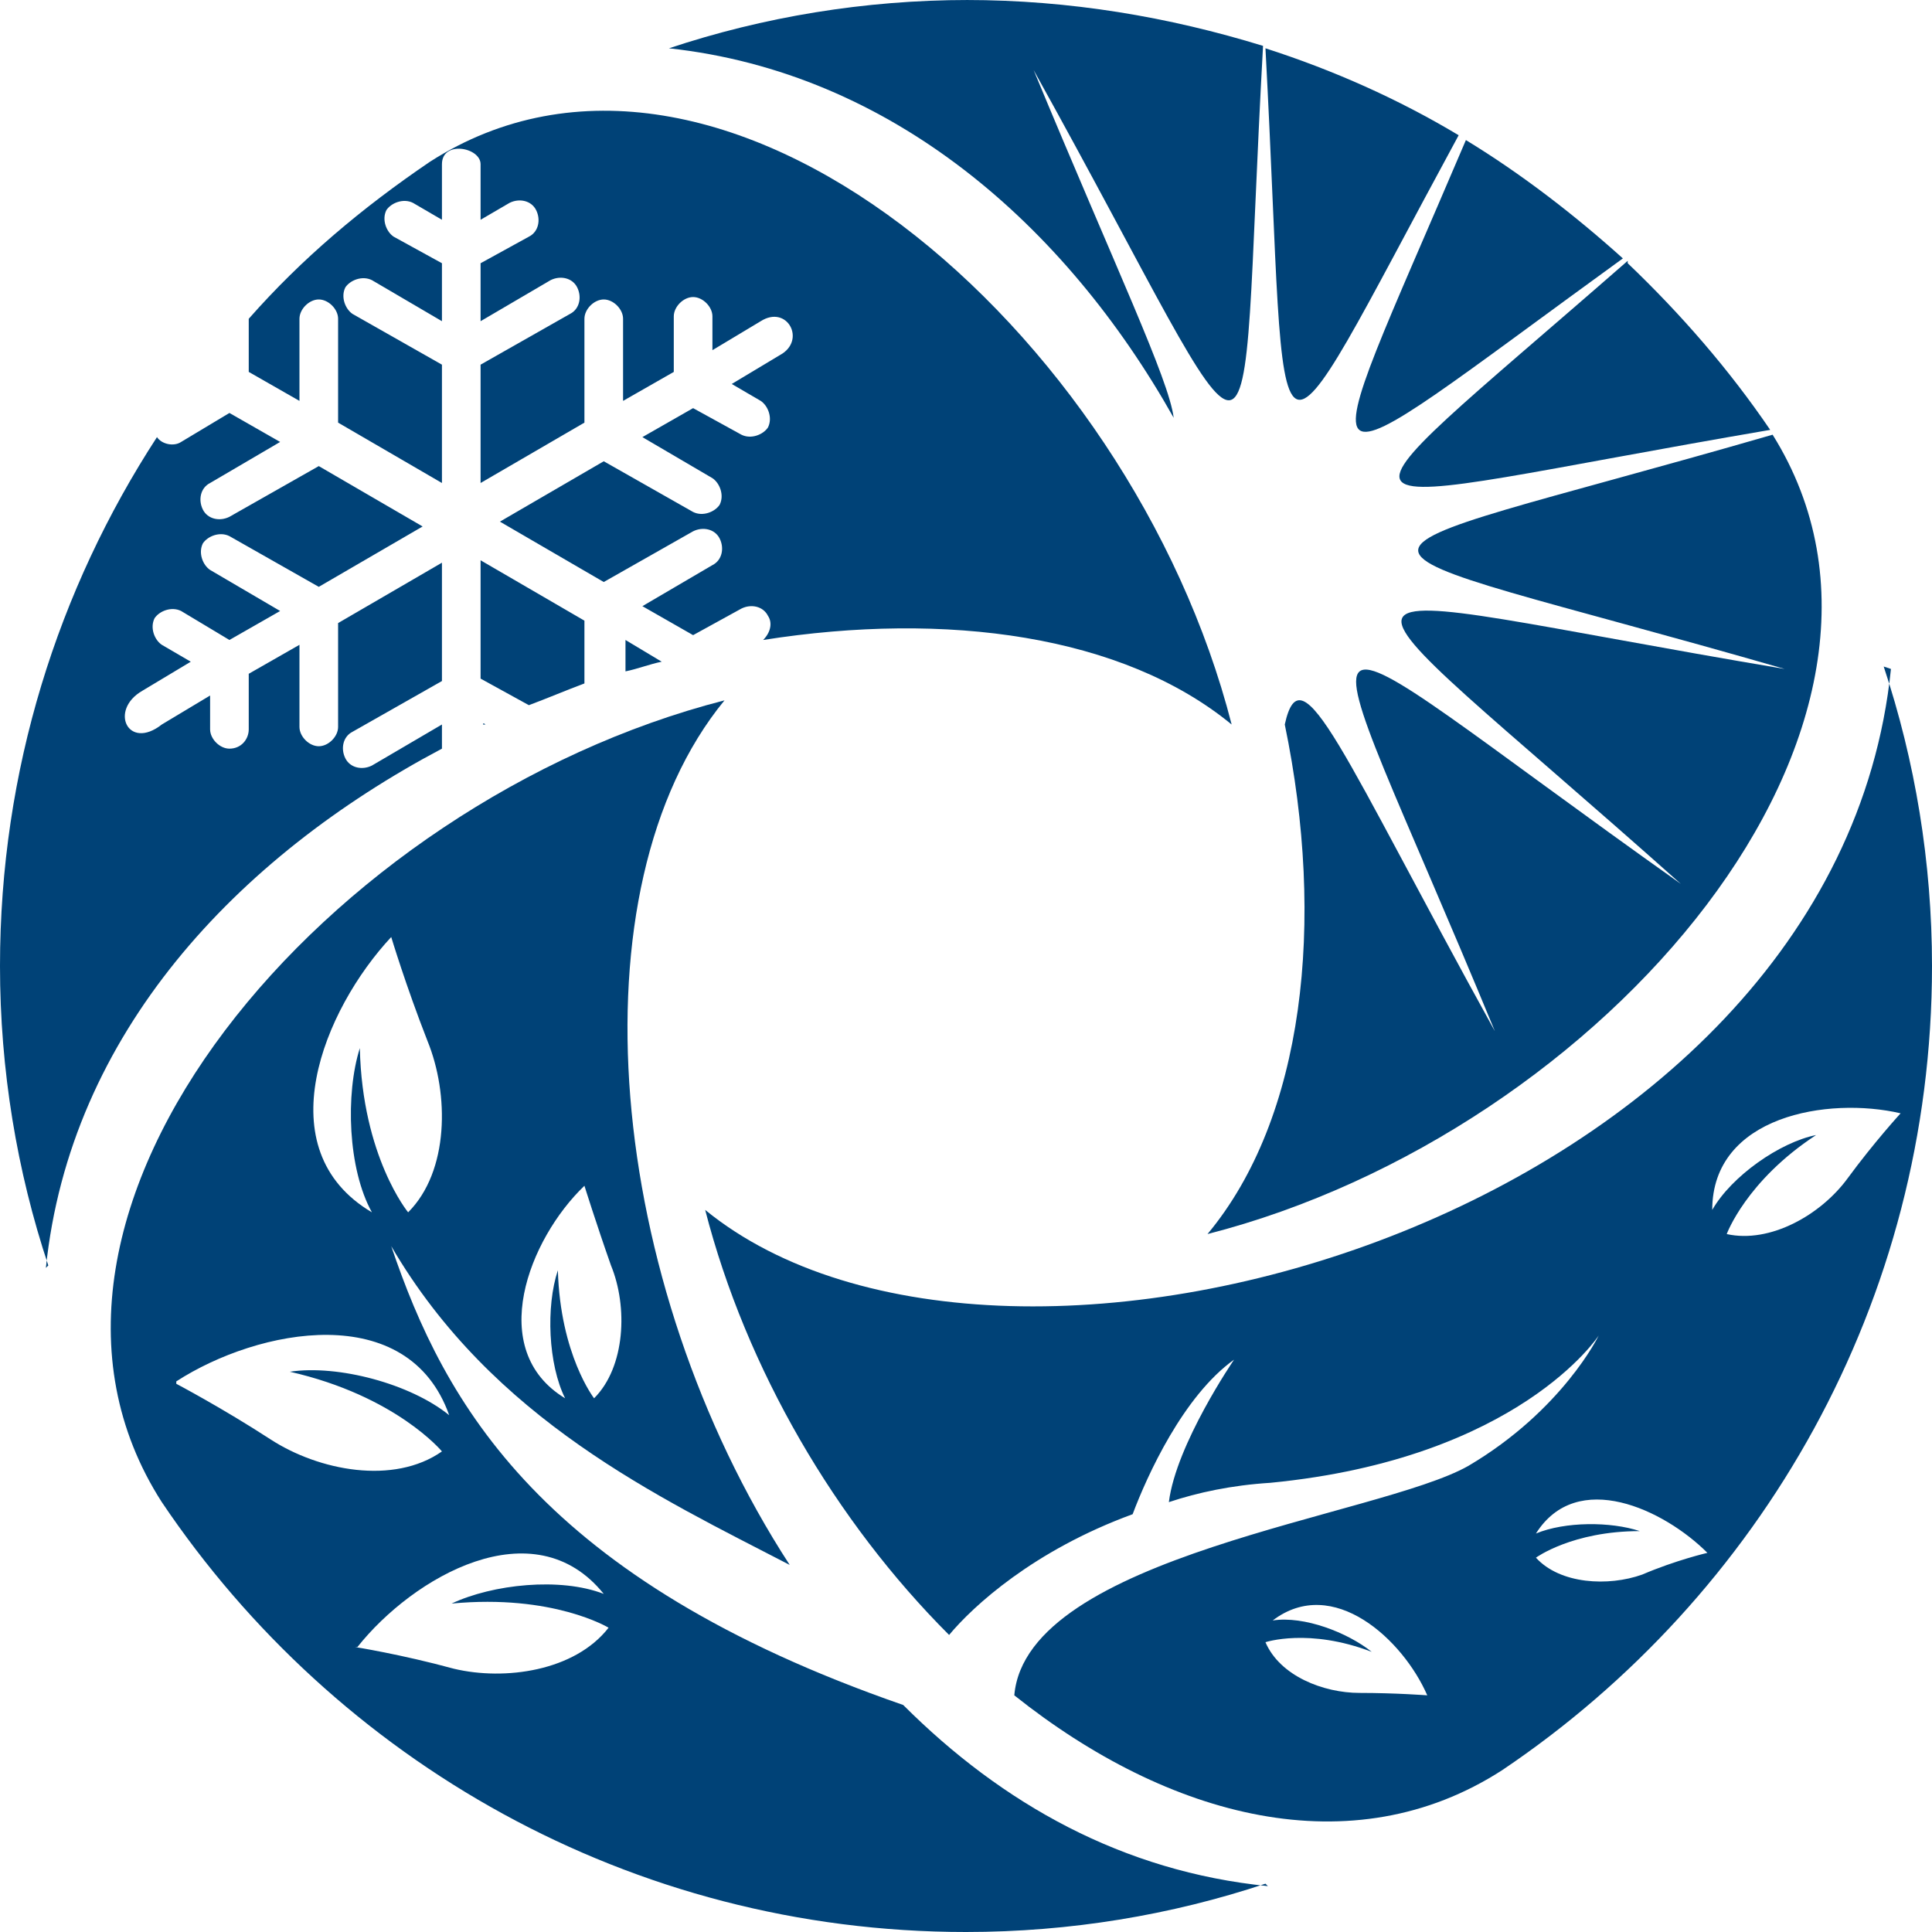
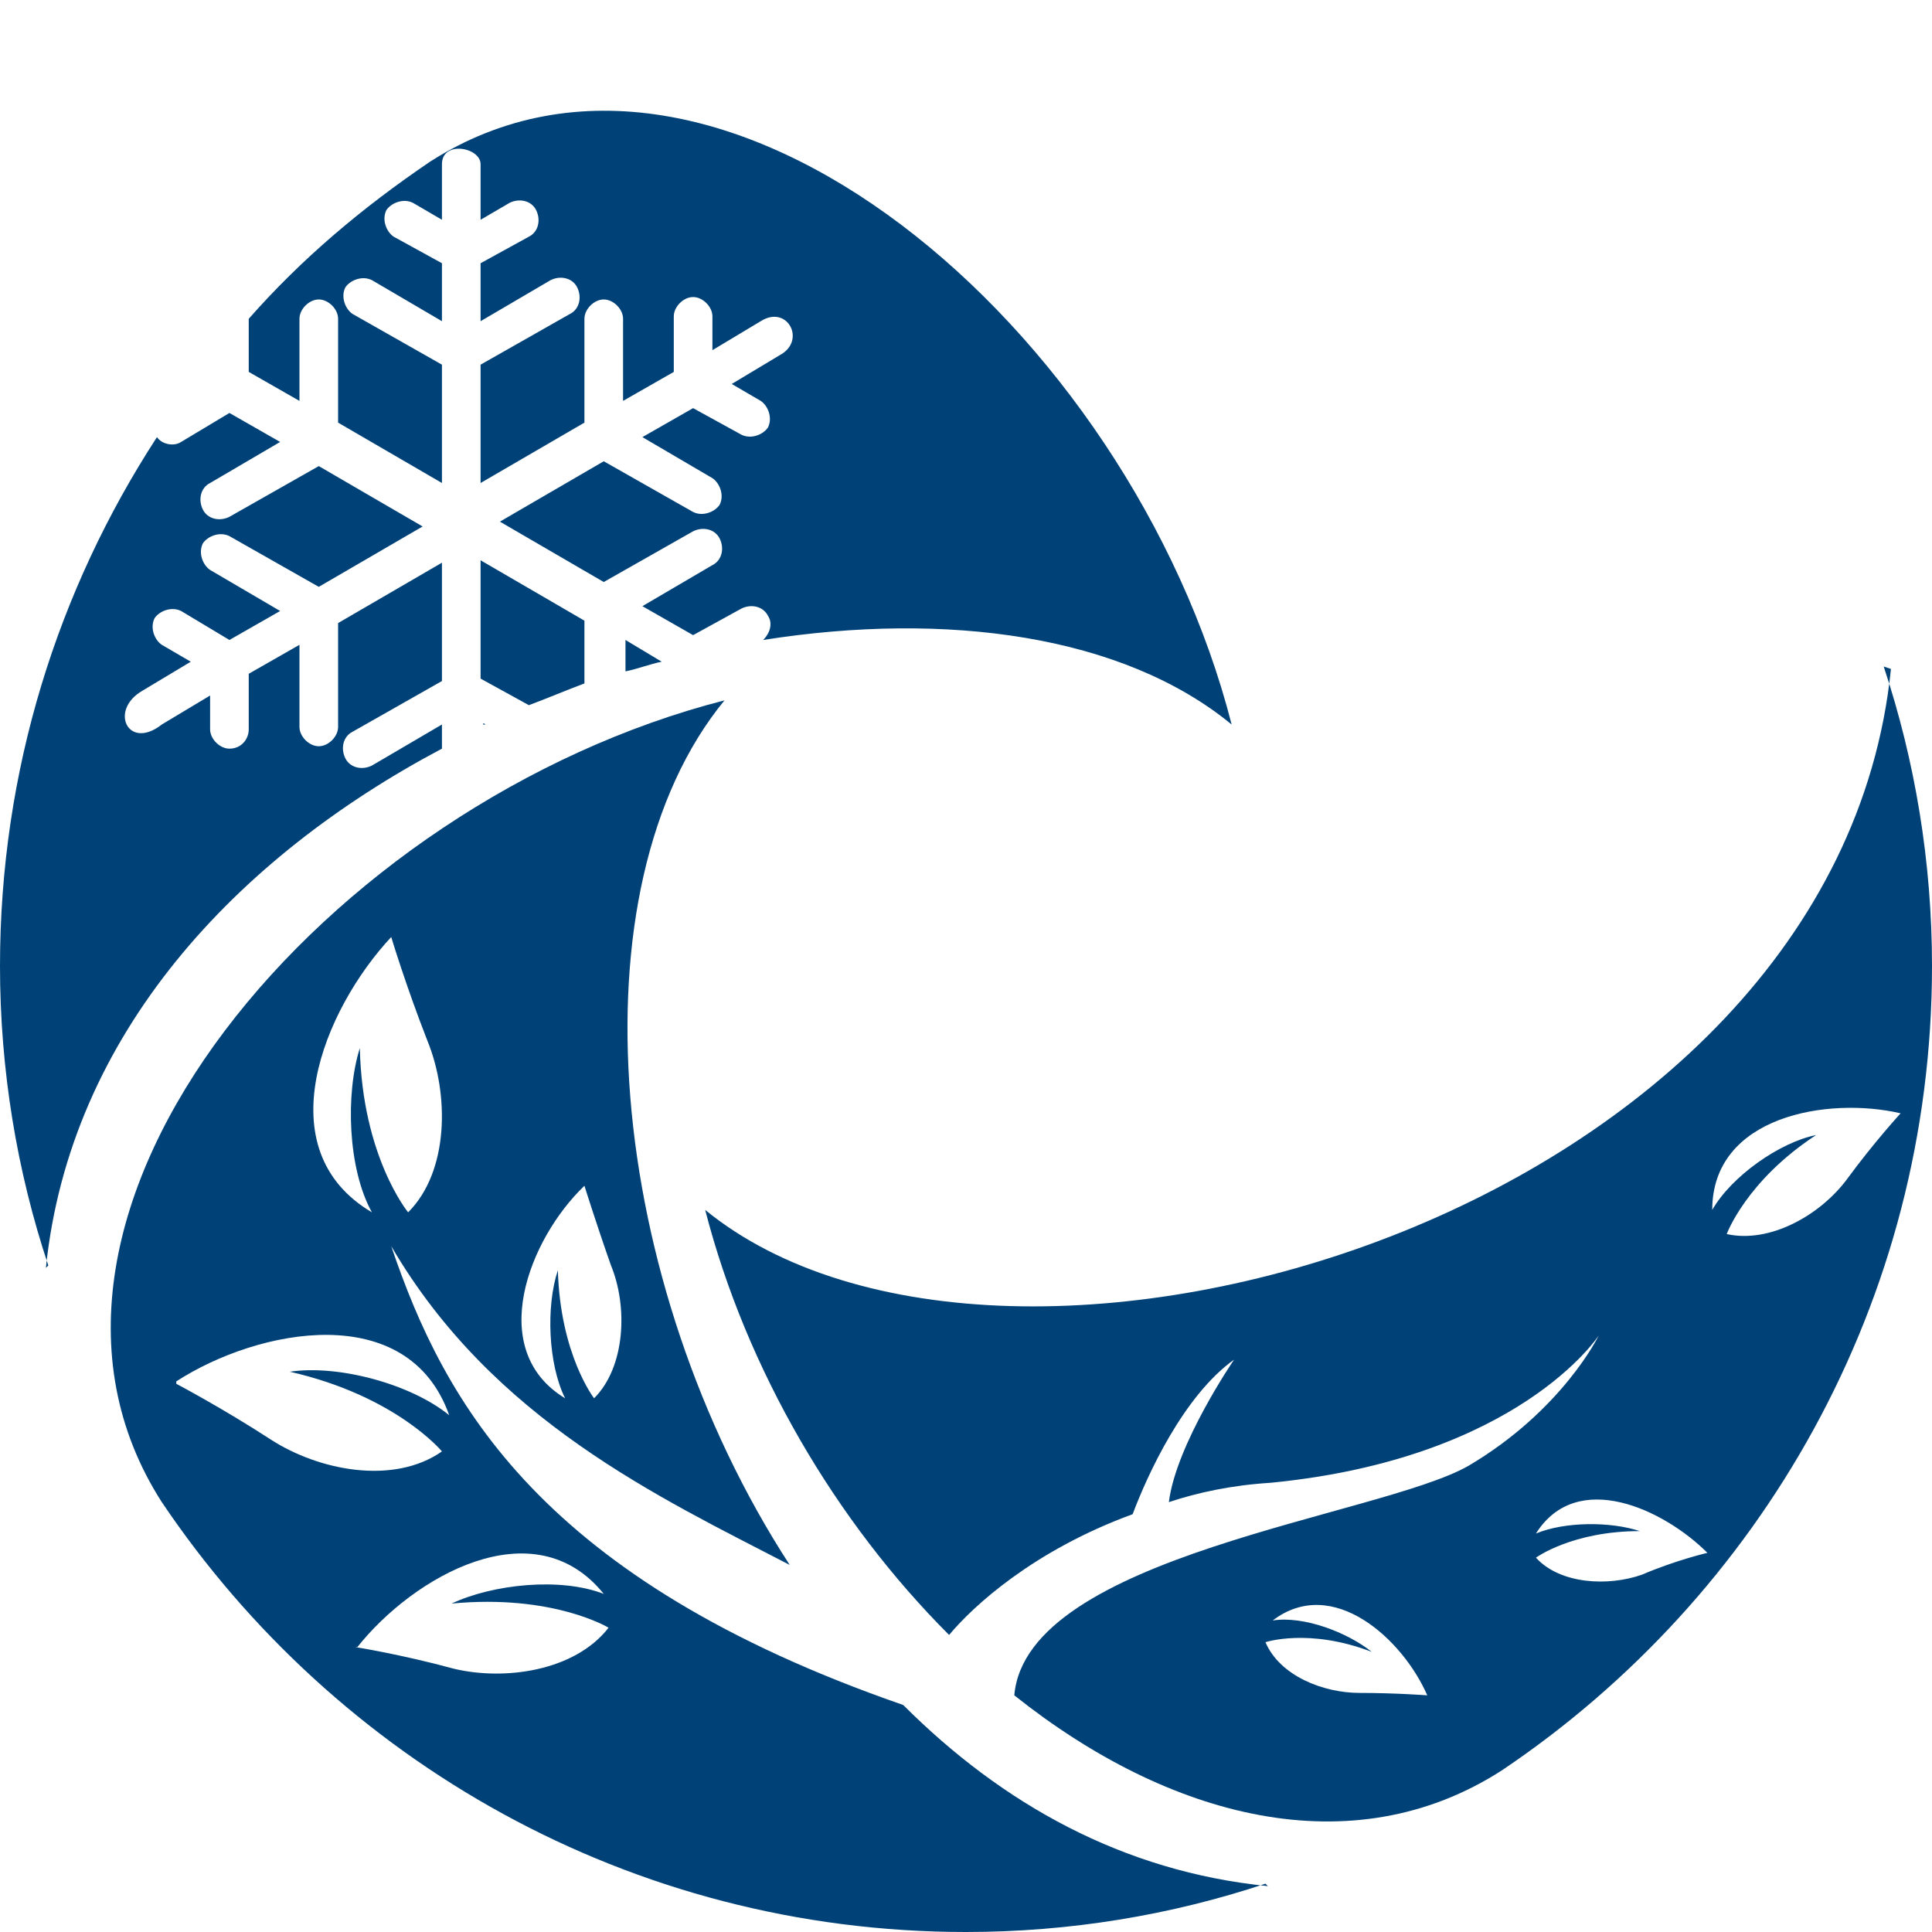
<svg xmlns="http://www.w3.org/2000/svg" version="1.1" viewBox="0 0 80 80">
  <defs>
    <style>
      .cls-1 {
        fill: #004277;
        fill-rule: evenodd;
      }
    </style>
  </defs>
  <g>
    <g id="_レイヤー_1" data-name="レイヤー_1">
      <g>
        <path class="cls-1" d="M20.1,30s0,0-.1,0h0c0-.1.1,0,.1,0ZM24.2,28.3c-.8.3-1.5.6-2.3.9l-2-1.1v-4.9l4.3,2.5v2.7ZM27.4,27.4c-.5.1-1,.3-1.5.4v-1.3l1.5.9ZM10.3,13.2c2.2-2.5,4.7-4.6,7.5-6.5,12-7.7,29,6.9,33.2,23.3-4.5-3.7-11.8-4.7-19.4-3.5.3-.3.4-.7.2-1-.2-.4-.7-.5-1.1-.3l-2,1.1-2.1-1.2,2.9-1.7c.4-.2.5-.7.3-1.1-.2-.4-.7-.5-1.1-.3l-3.7,2.1-4.3-2.5,4.3-2.5,3.7,2.1c.4.2.9,0,1.1-.3.2-.4,0-.9-.3-1.1l-2.9-1.7,2.1-1.2,2,1.1c.4.2.9,0,1.1-.3.2-.4,0-.9-.3-1.1l-1.2-.7,2-1.2c1.1-.6.3-2.1-.8-1.4l-2,1.2v-1.4c0-.4-.4-.8-.8-.8-.4,0-.8.4-.8.8v2.3l-2.1,1.2v-3.4c0-.4-.4-.8-.8-.8-.4,0-.8.4-.8.8v4.3l-4.3,2.5v-4.9l3.7-2.1c.4-.2.5-.7.3-1.1-.2-.4-.7-.5-1.1-.3l-2.9,1.7v-2.4l2-1.1c.4-.2.5-.7.3-1.1-.2-.4-.7-.5-1.1-.3l-1.2.7v-2.3c0-.7-1.6-1-1.6,0v2.3l-1.2-.7c-.4-.2-.9,0-1.1.3-.2.4,0,.9.3,1.1l2,1.1v2.4l-2.9-1.7c-.4-.2-.9,0-1.1.3-.2.4,0,.9.3,1.1l3.7,2.1v4.9l-4.3-2.5v-4.3c0-.4-.4-.8-.8-.8-.4,0-.8.4-.8.8v3.4l-2.1-1.2v-2.3c0,0,0-.2,0-.2M7.8,16.3h0c0-.1,0,0,0,0h-.1ZM2,52.4c-1.3-3.9-2-8.1-2-12.4,0-8.1,2.4-15.6,6.5-21.9.2.3.7.4,1,.2l2-1.2,2.1,1.2-2.9,1.7c-.4.2-.5.7-.3,1.1.2.4.7.5,1.1.3l3.7-2.1,4.3,2.5-4.3,2.5-3.7-2.1c-.4-.2-.9,0-1.1.3-.2.4,0,.9.3,1.1l2.9,1.7-2.1,1.2-2-1.2c-.4-.2-.9,0-1.1.3-.2.4,0,.9.3,1.1l1.2.7-2,1.2c-1.4.8-.6,2.5.8,1.4l2-1.2v1.4c0,.4.4.8.8.8.5,0,.8-.4.8-.8v-2.3l2.1-1.2v3.4c0,.4.4.8.8.8.4,0,.8-.4.8-.8v-4.3l4.3-2.5v4.9l-3.7,2.1c-.4.2-.5.7-.3,1.1.2.4.7.5,1.1.3l2.9-1.7v1c-8.5,4.5-15.4,11.8-16.4,21.5" />
        <path class="cls-1" d="M16.2,38.8s.6,2,1.5,4.3c.9,2.2.9,5.4-.8,7.1,0,0-1.9-2.3-2-6.8-.6,1.9-.5,5,.5,6.8-4.4-2.6-2-8.4.8-11.4M7.3,57.3s1.9,1,3.9,2.3c2,1.3,5.1,1.9,7.1.5,0,0-1.9-2.3-6.3-3.3,2-.3,5,.5,6.6,1.8-1.7-4.8-7.9-3.6-11.3-1.4M24.2,49.1s.5,1.6,1.1,3.3c.7,1.7.6,4.2-.7,5.5,0,0-1.4-1.8-1.5-5.3-.5,1.5-.4,3.9.3,5.3-3.3-2-1.5-6.6.8-8.8M14.7,68.2s1.9.3,4.1.9c2.1.5,5,.1,6.4-1.7,0,0-2.3-1.4-6.5-1,1.7-.8,4.5-1.1,6.3-.4-2.9-3.6-7.9-.7-10.2,2.2M52.4,78c-3.9,1.3-8.1,2-12.4,2-13.9,0-26.1-7.1-33.3-17.8-7.7-12,6.9-29,23.3-33.2-6.4,7.8-4.9,24.1,2.7,35.8-5.4-2.8-12.3-6-16.5-13.2,2.2,6.5,6.2,13.8,21.2,19,4.1,4.1,9.1,6.9,15.1,7.5" />
        <path class="cls-1" d="M78.7,46.1s-1.1,1.2-2.2,2.7c-1.1,1.5-3.2,2.7-5,2.3,0,0,.8-2.2,3.7-4.1-1.5.3-3.5,1.7-4.3,3.1,0-3.9,4.8-4.7,7.8-4M59.1,70.2s-1.3-.1-2.8-.1c-1.5,0-3.3-.7-3.9-2.1,0,0,1.8-.6,4.4.4-1-.8-2.8-1.5-4.1-1.3,2.5-1.9,5.4.8,6.4,3.1M70.7,64.3s-1.3.3-2.7.9c-1.4.5-3.4.4-4.4-.7,0,0,1.5-1.1,4.3-1.1-1.2-.4-3.1-.4-4.3.1,1.7-2.7,5.3-1,7.1.8M78,27.6c1.3,3.9,2,8.1,2,12.4,0,13.9-7.1,26.1-17.8,33.3-6.2,4-13.8,2-20.2-3.1.5-5.8,15.1-7.4,18.8-9.5,3.9-2.3,5.4-5.4,5.4-5.4,0,0-3.3,5.1-13.6,6.1-1.6.1-3,.4-4.2.8.3-2.4,2.7-5.9,2.7-5.9-2.1,1.5-3.6,4.8-4.2,6.4-4.1,1.5-6.6,3.8-7.6,5-4.7-4.7-8.4-11-10.1-17.6,12.5,10.2,46.8.2,49.1-22.4" />
-         <path class="cls-1" d="M73.4,18c7.5,12-7,28.9-23.4,33.1,4-4.8,4.9-12.9,3.2-21.1.7-3.2,2.4,1.3,8.7,12.7-8-19.4-9.5-18.3,7.7-6.1-15.7-14-16.5-12.4,4.3-8.9-20.1-5.8-20.2-4-.5-9.7M67.4,10.9c2.2,2.1,4.2,4.4,5.9,6.9,0,0,0,0,0,0-19.3,3.3-19.4,4.8-5.9-7M60.7,5.8c2.3,1.4,4.5,3.1,6.5,4.9-13.8,10-13.1,10.6-6.5-4.9M52.4,2c2.8.9,5.5,2.1,8,3.6-8.3,15.3-7,15-8-3.6M40,0c4.3,0,8.4.7,12.3,1.9-1.1,19.8.5,19-9.5,1,3.4,8.2,5.6,12.8,5.8,14.4-4.5-8-11.7-14.3-20.9-15.3,3.9-1.3,8.1-2,12.4-2" />
      </g>
    </g>
  </g>
</svg>